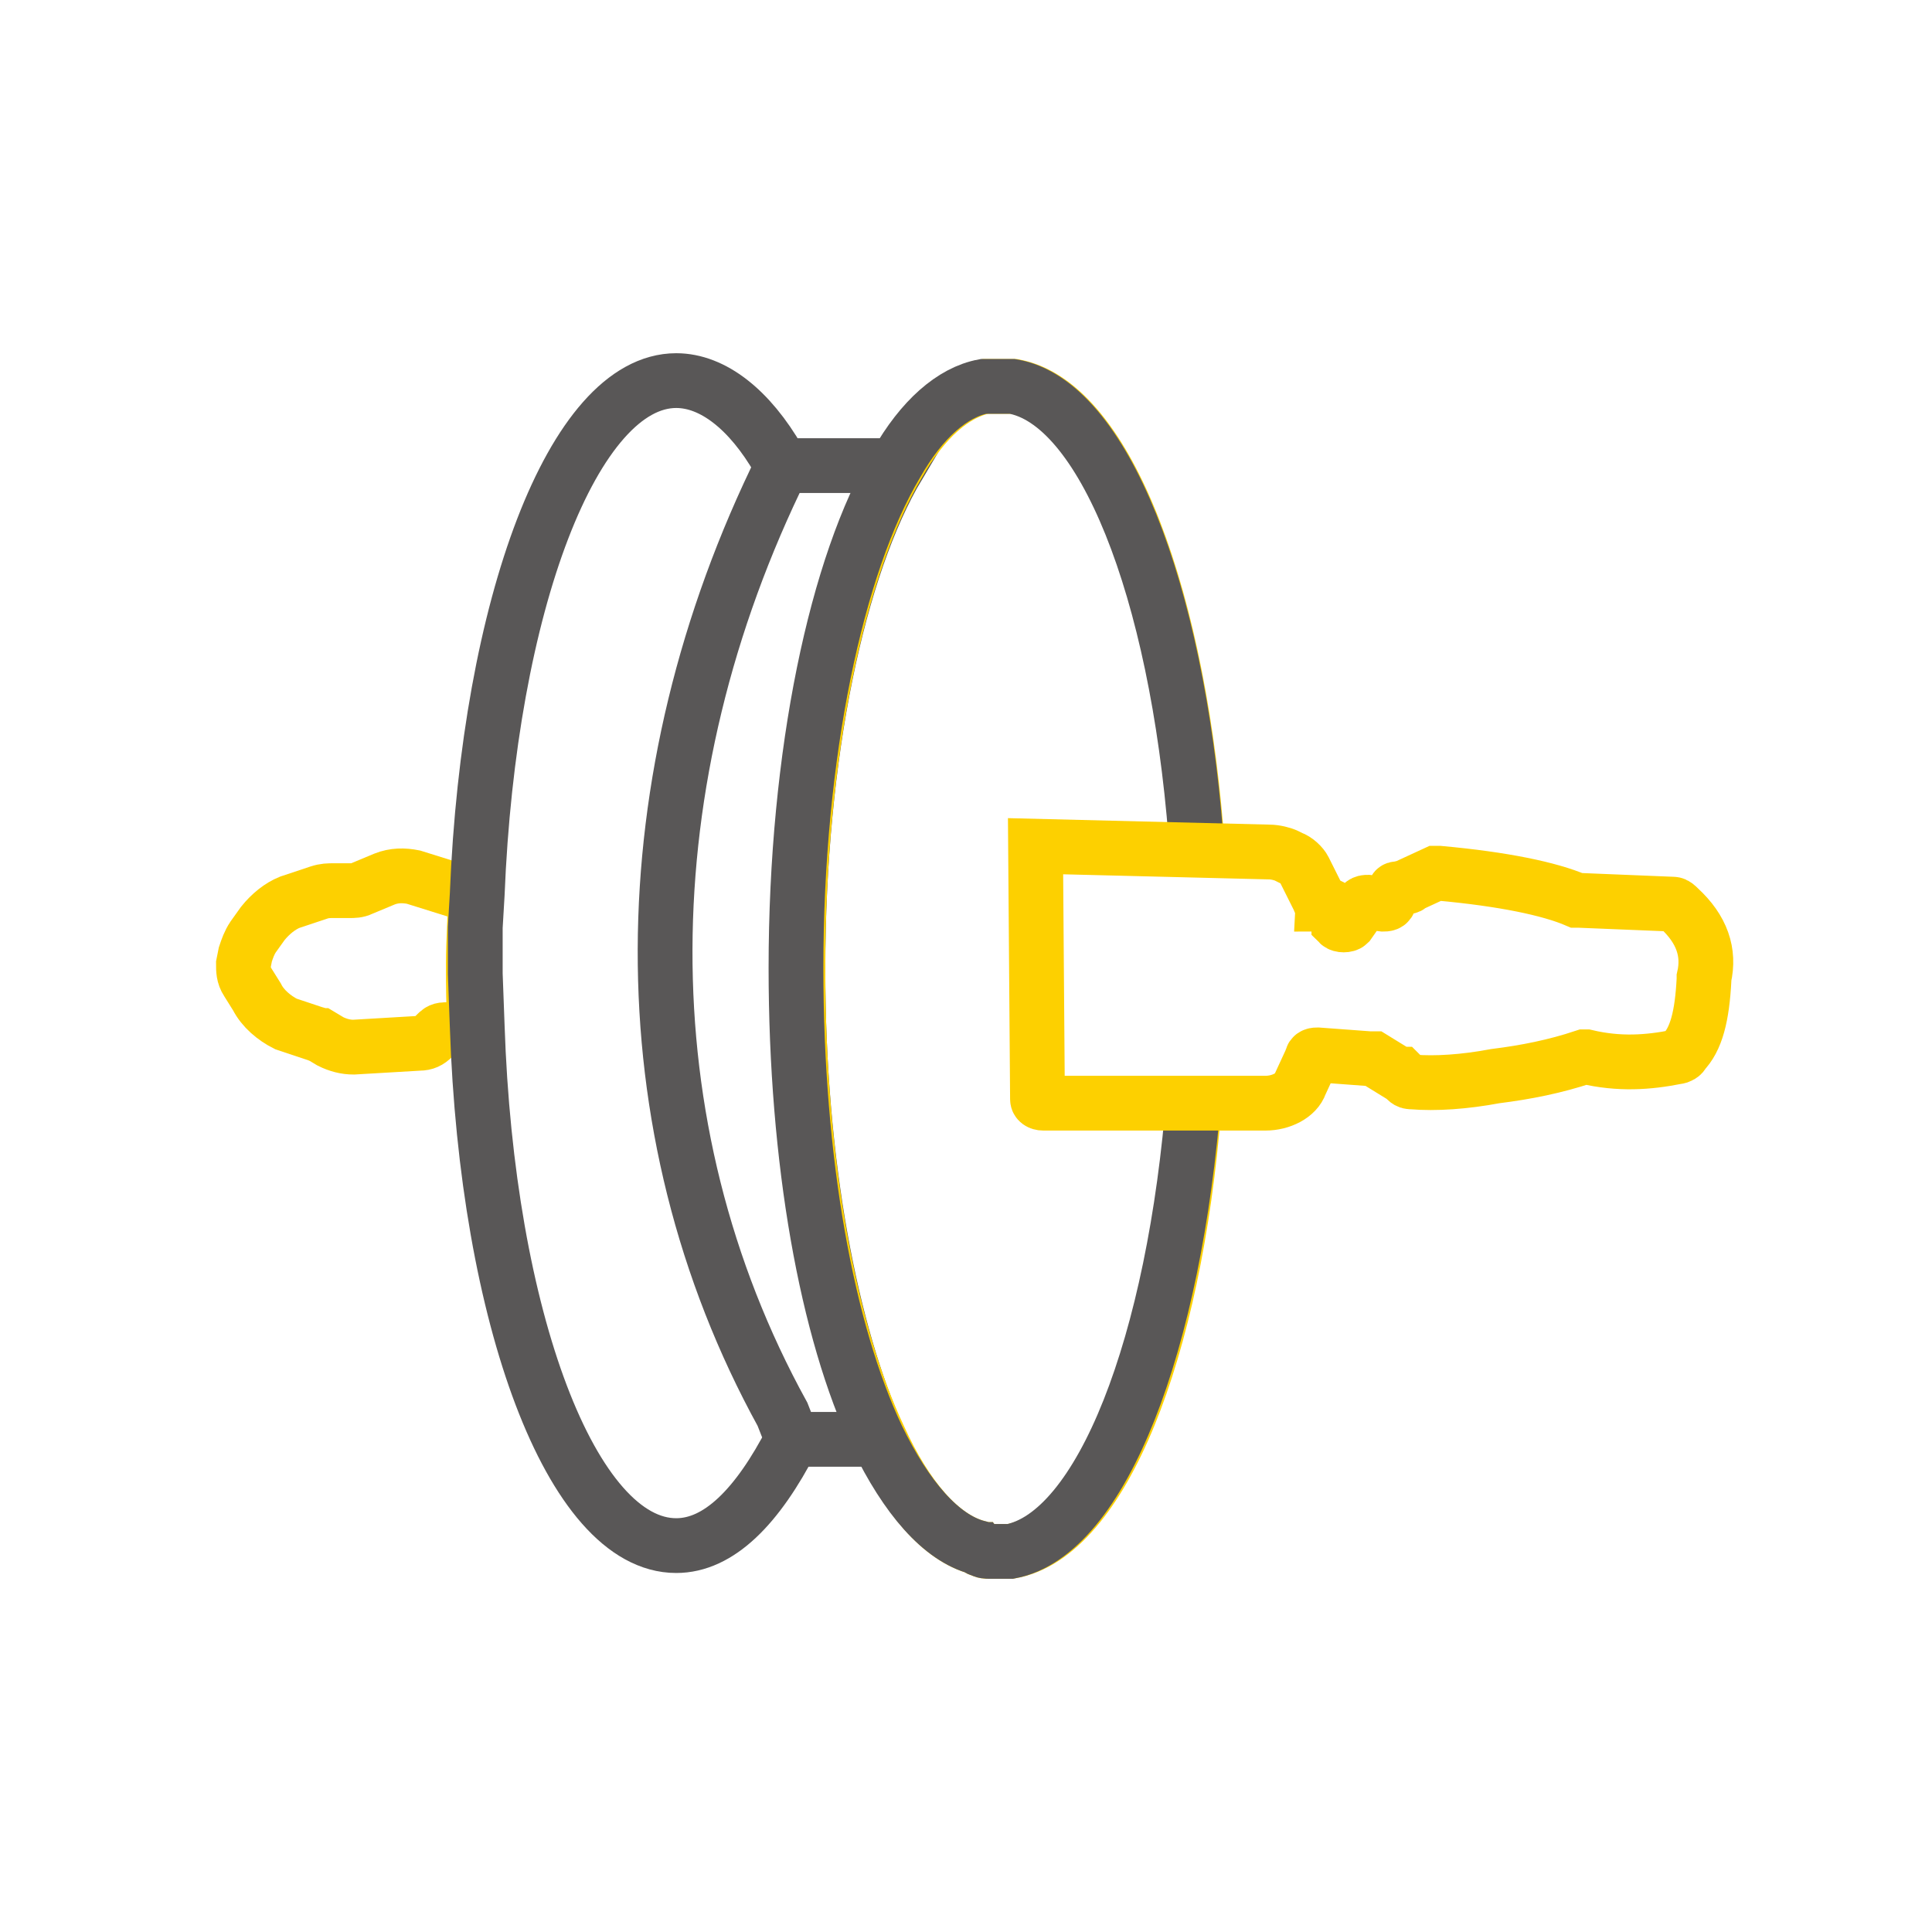
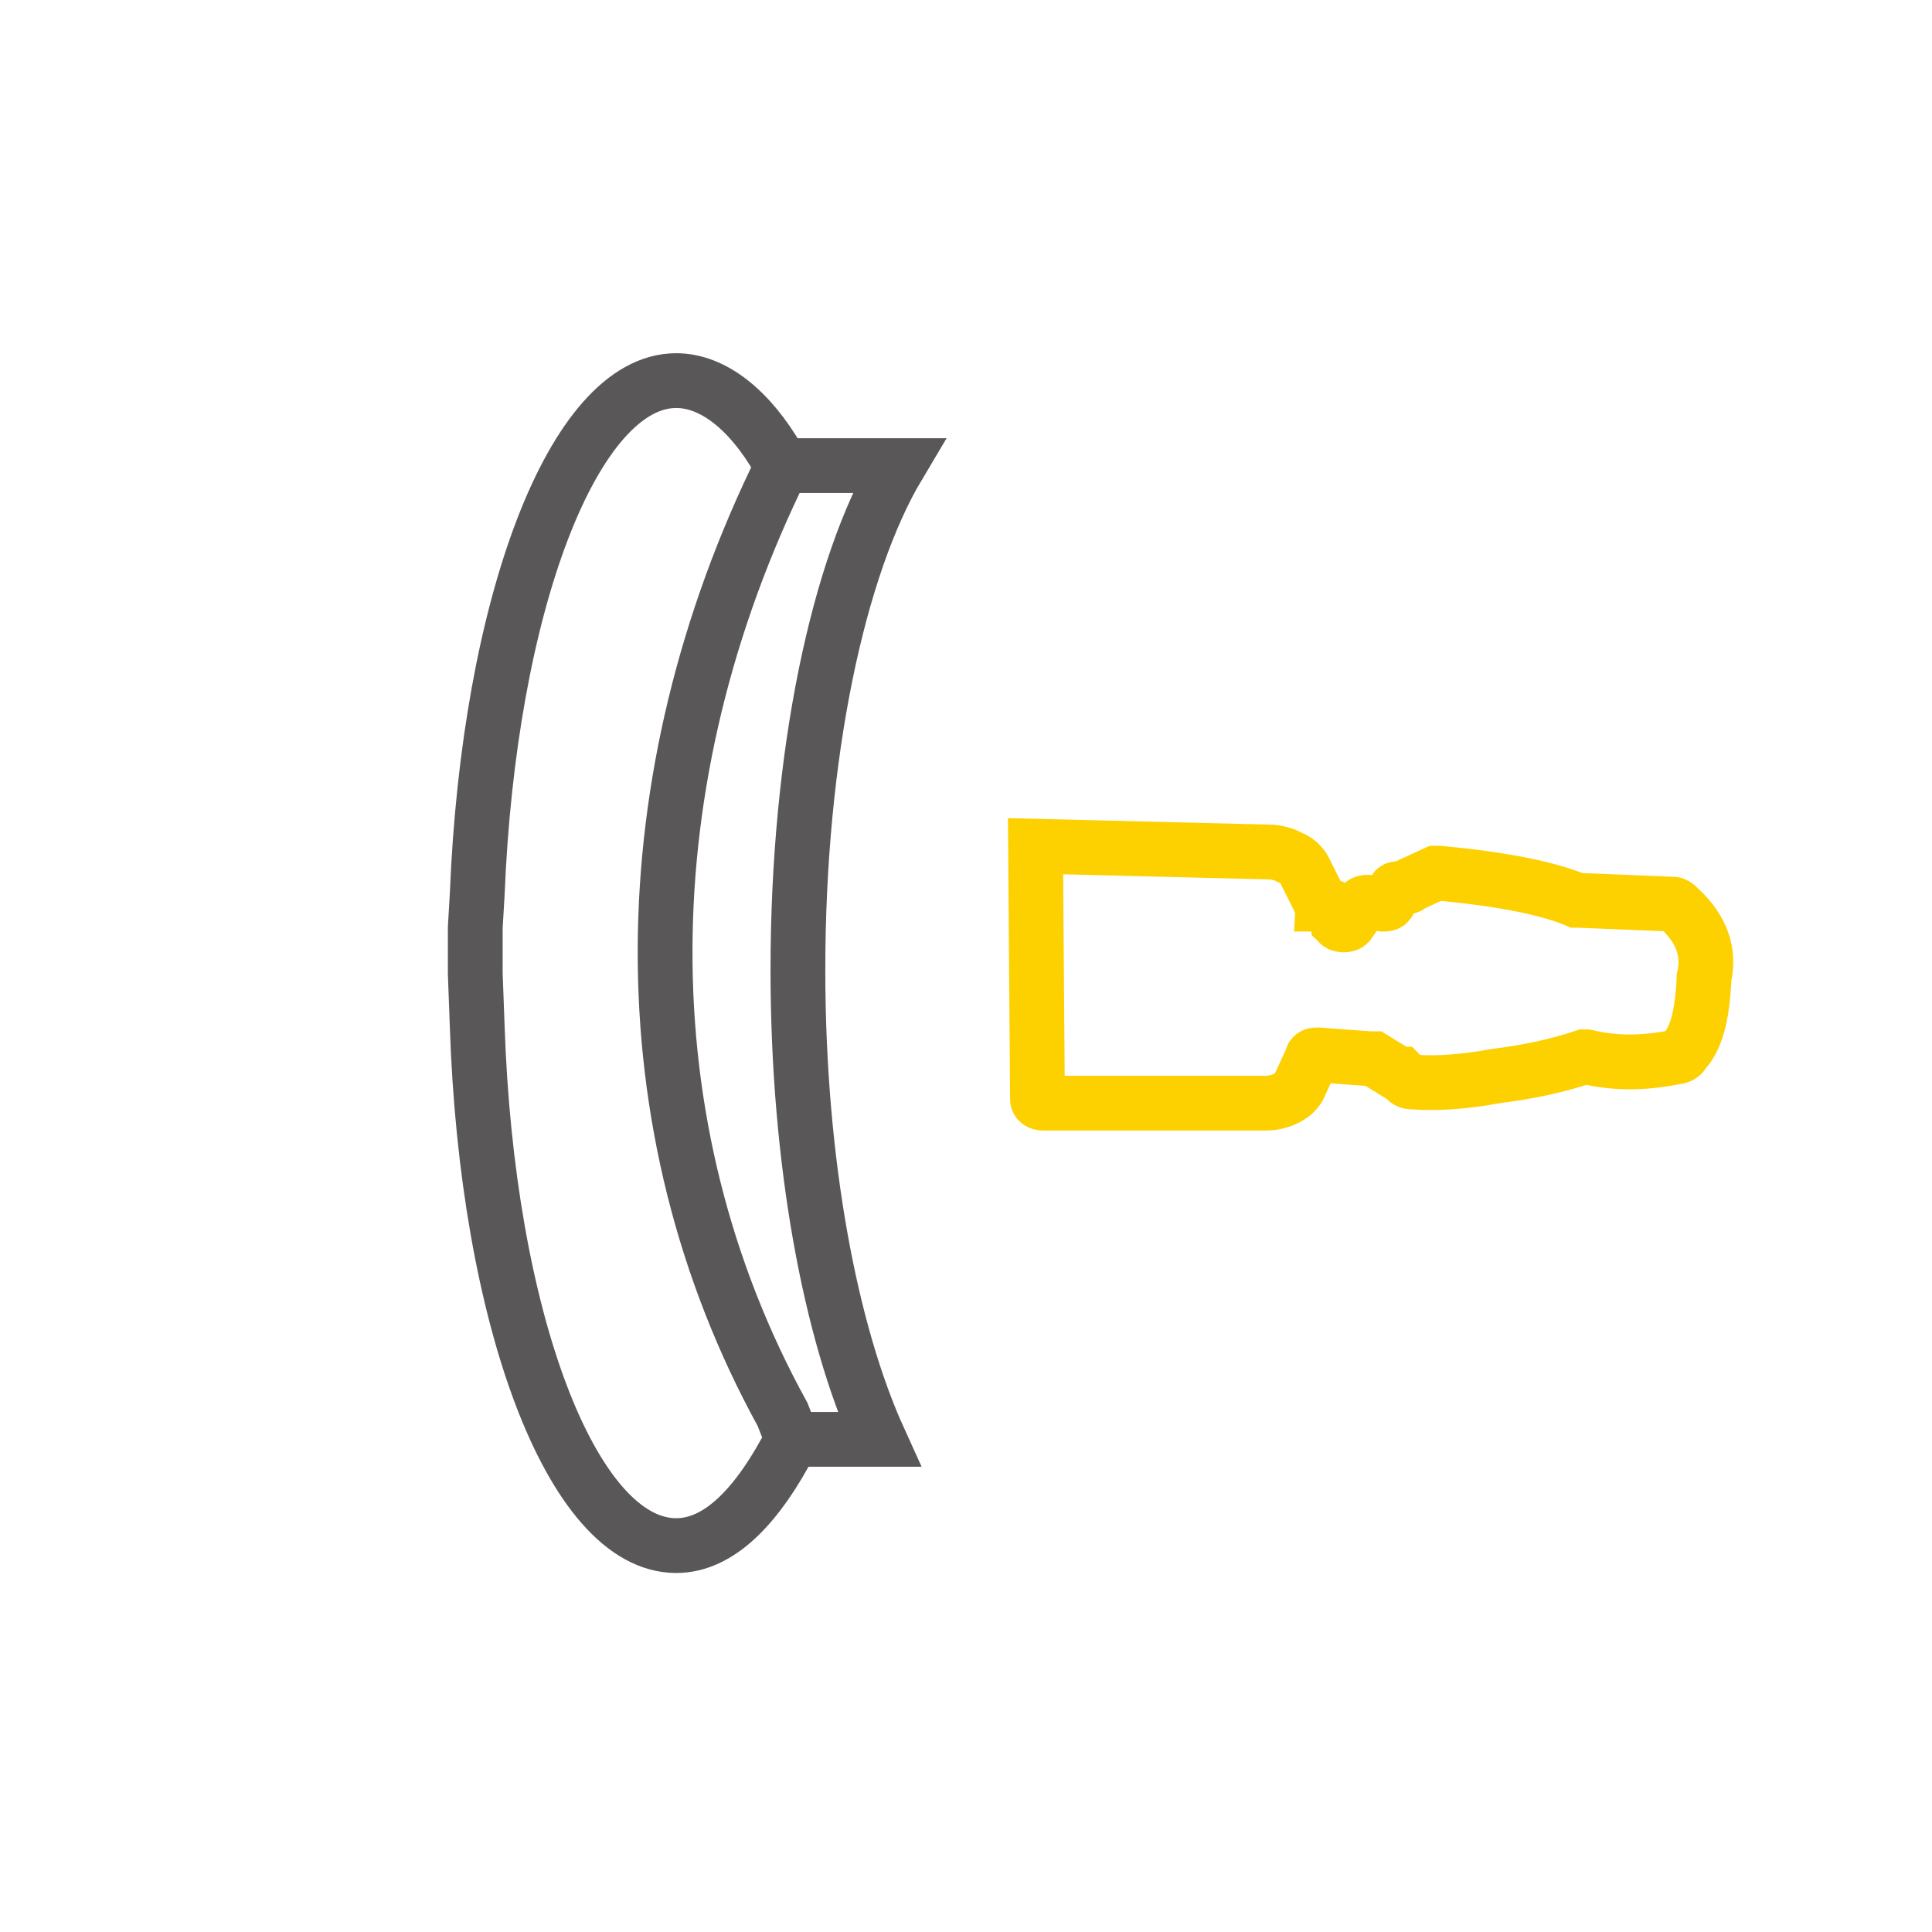
<svg xmlns="http://www.w3.org/2000/svg" version="1.1" id="图层_1" x="0px" y="0px" viewBox="0 0 100 100" style="enable-background:new 0 0 100 100;" xml:space="preserve">
  <style type="text/css">
	.st0{fill:none;stroke:#FDD000;stroke-width:2.835;stroke-miterlimit:10;}
	.st1{fill:none;stroke:#595757;stroke-width:2.835;stroke-miterlimit:10;}
</style>
  <g>
-     <path class="st0" d="M24.5,49.9c0,1.1,0,2.2,0.1,3.3L23,53.3c-0.2,0-0.3,0.1-0.4,0.2l-0.2,0.2c-0.2,0.2-0.4,0.3-0.7,0.3l-3.4,0.2   c-0.4,0-0.8-0.1-1.2-0.3l-0.5-0.3c-0.1,0-0.2-0.1-0.3-0.1L14.8,53c-0.6-0.3-1.2-0.8-1.5-1.4l-0.5-0.8c-0.2-0.3-0.2-0.6-0.2-0.9   l0.1-0.5c0.1-0.3,0.2-0.6,0.4-0.9l0.5-0.7c0.4-0.5,0.9-0.9,1.4-1.1l1.5-0.5c0.3-0.1,0.5-0.1,0.8-0.1h0.8c0.2,0,0.4,0,0.6-0.1   l1.2-0.5c0.5-0.2,1-0.2,1.5-0.1l3.2,1C24.6,47.5,24.5,48.7,24.5,49.9z" />
    <path class="st1" d="M41.7,24.1h-1.2h6c-3.1,5.2-5.2,14.9-5.2,26.1c0,10,1.7,18.8,4.2,24.3H41C39.2,78,37.2,80,35,80   c-5.4,0-9.8-11.8-10.3-26.9l-0.1-2.7V48l0.1-1.7c0.6-15,5-26.6,10.3-26.6c1.9,0,3.8,1.5,5.3,4.1l0.2,0.3c-8,16.2-8.2,34.2,0,49.1   l0,0c0,0,0.5,1.3,0.5,1.2" />
-     <path class="st0" d="M61.8,57.3c-1,12.7-4.8,22.2-9.5,23c-0.1,0-0.2,0-0.3,0c0,0-0.1,0-0.1,0c-0.1,0-0.2,0-0.3,0   c-0.1,0-0.1,0-0.2,0h0c-0.1,0-0.1,0-0.2,0c-0.1,0-0.3,0-0.4-0.1c-0.1,0-0.1,0-0.2-0.1c-1.9-0.5-3.7-2.6-5.1-5.7h0   c-2.6-5.5-4.2-14.3-4.2-24.3c0-11.1,2.1-20.9,5.2-26.1h0c1.3-2.3,2.9-3.7,4.5-4c0,0,0.1,0,0.2,0c0.1,0,0.1,0,0.2,0   c0.1,0,0.1,0,0.2,0s0.1,0,0.2,0c0.1,0,0.2,0,0.3,0c0,0,0.1,0,0.1,0c0.1,0,0.2,0,0.3,0c4.8,0.9,8.6,11,9.5,24.2" />
-     <path class="st1" d="M61.8,56.6c-1,13-4.8,22.8-9.5,23.7c-0.1,0-0.2,0-0.3,0c0,0-0.1,0-0.1,0c-0.1,0-0.2,0-0.3,0   c-0.1,0-0.1,0-0.2,0h0c-0.1,0-0.1,0-0.2,0c-0.1,0-0.3,0-0.4-0.1c-0.1,0-0.1,0-0.2-0.1c-1.9-0.5-3.7-2.6-5.2-5.7   c-2.6-5.5-4.2-14.3-4.2-24.3c0-11.1,2.1-20.9,5.2-26.1c1.3-2.3,2.9-3.7,4.5-4c0,0,0.1,0,0.2,0c0.1,0,0.1,0,0.2,0c0.1,0,0.1,0,0.2,0   s0.1,0,0.2,0c0.1,0,0.2,0,0.3,0c0,0,0.1,0,0.1,0c0.1,0,0.2,0,0.3,0c4.7,0.8,8.5,10.5,9.5,23.3" />
    <path class="st0" d="M53.6,43.8l12.1,0.3c0.3,0,0.7,0.1,0.9,0.2l0.2,0.1c0.3,0.1,0.6,0.4,0.7,0.6l0.8,1.6c0,0.1,0.1,0.1,0.1,0.2   c0.6,0,0.9,0.4,0.9,1c0.1,0.1,0.4,0.1,0.5,0l0.7-1c0.1-0.1,0.2-0.1,0.3-0.1l0.8,0.1c0.1,0,0.3,0,0.3-0.2l0.3-0.5   c0-0.1,0.1-0.1,0.2-0.1l0.4-0.1c0.1,0,0.1,0,0.2-0.1l1.3-0.6c0.1,0,0.2,0,0.2,0c3.3,0.3,5.7,0.8,7.1,1.4c0,0,0.1,0,0.1,0l4.9,0.2   c0.1,0,0.2,0.1,0.3,0.2c1.2,1.1,1.6,2.3,1.3,3.6c0,0,0,0.1,0,0.1c-0.1,1.9-0.4,3.1-1.1,3.8c0,0.1-0.2,0.2-0.3,0.2   c-1.5,0.3-3,0.4-4.7,0c0,0-0.1,0-0.1,0c-1.5,0.5-3,0.8-4.6,1c0,0,0,0,0,0c-1.6,0.3-3.1,0.4-4.3,0.3c-0.1,0-0.2,0-0.3-0.1l-0.3-0.3   c0,0,0,0-0.1,0l-1.3-0.8c0,0-0.1,0-0.2,0l-2.7-0.2c-0.1,0-0.3,0-0.3,0.2l-0.6,1.3c-0.2,0.6-1,1-1.8,1l0,0H54   c-0.2,0-0.3-0.1-0.3-0.2L53.6,43.8z" />
  </g>
</svg>